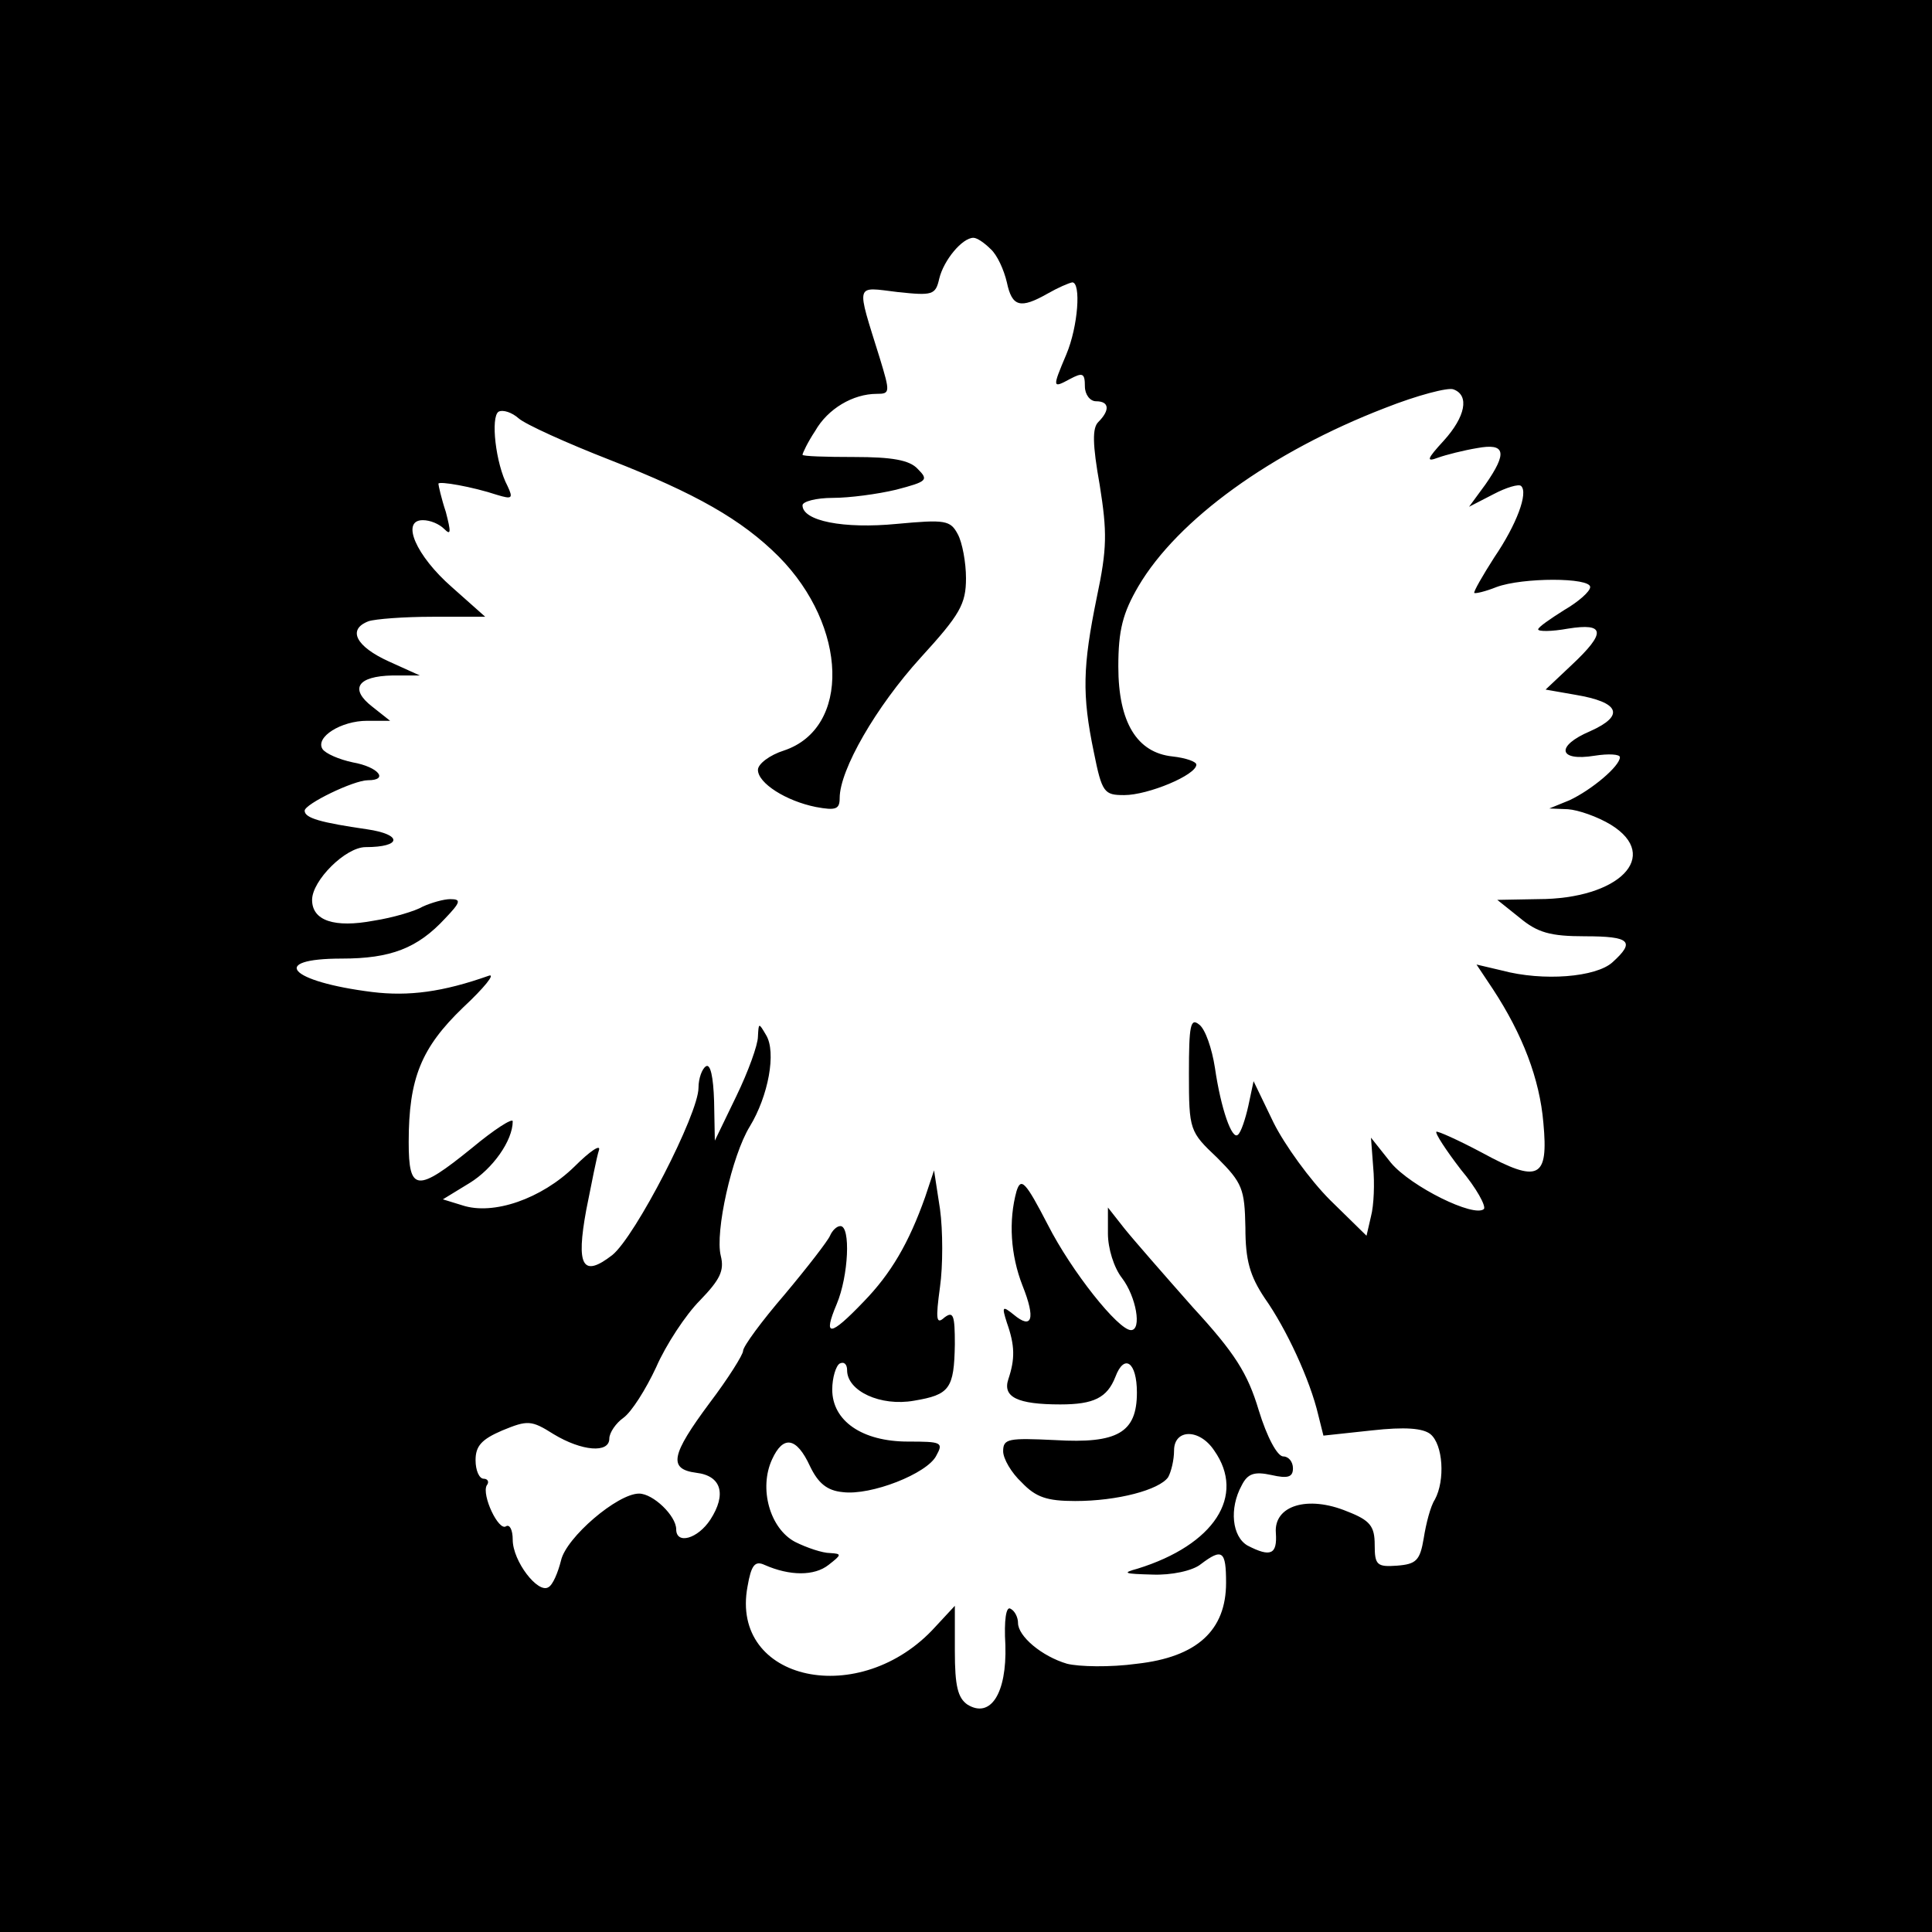
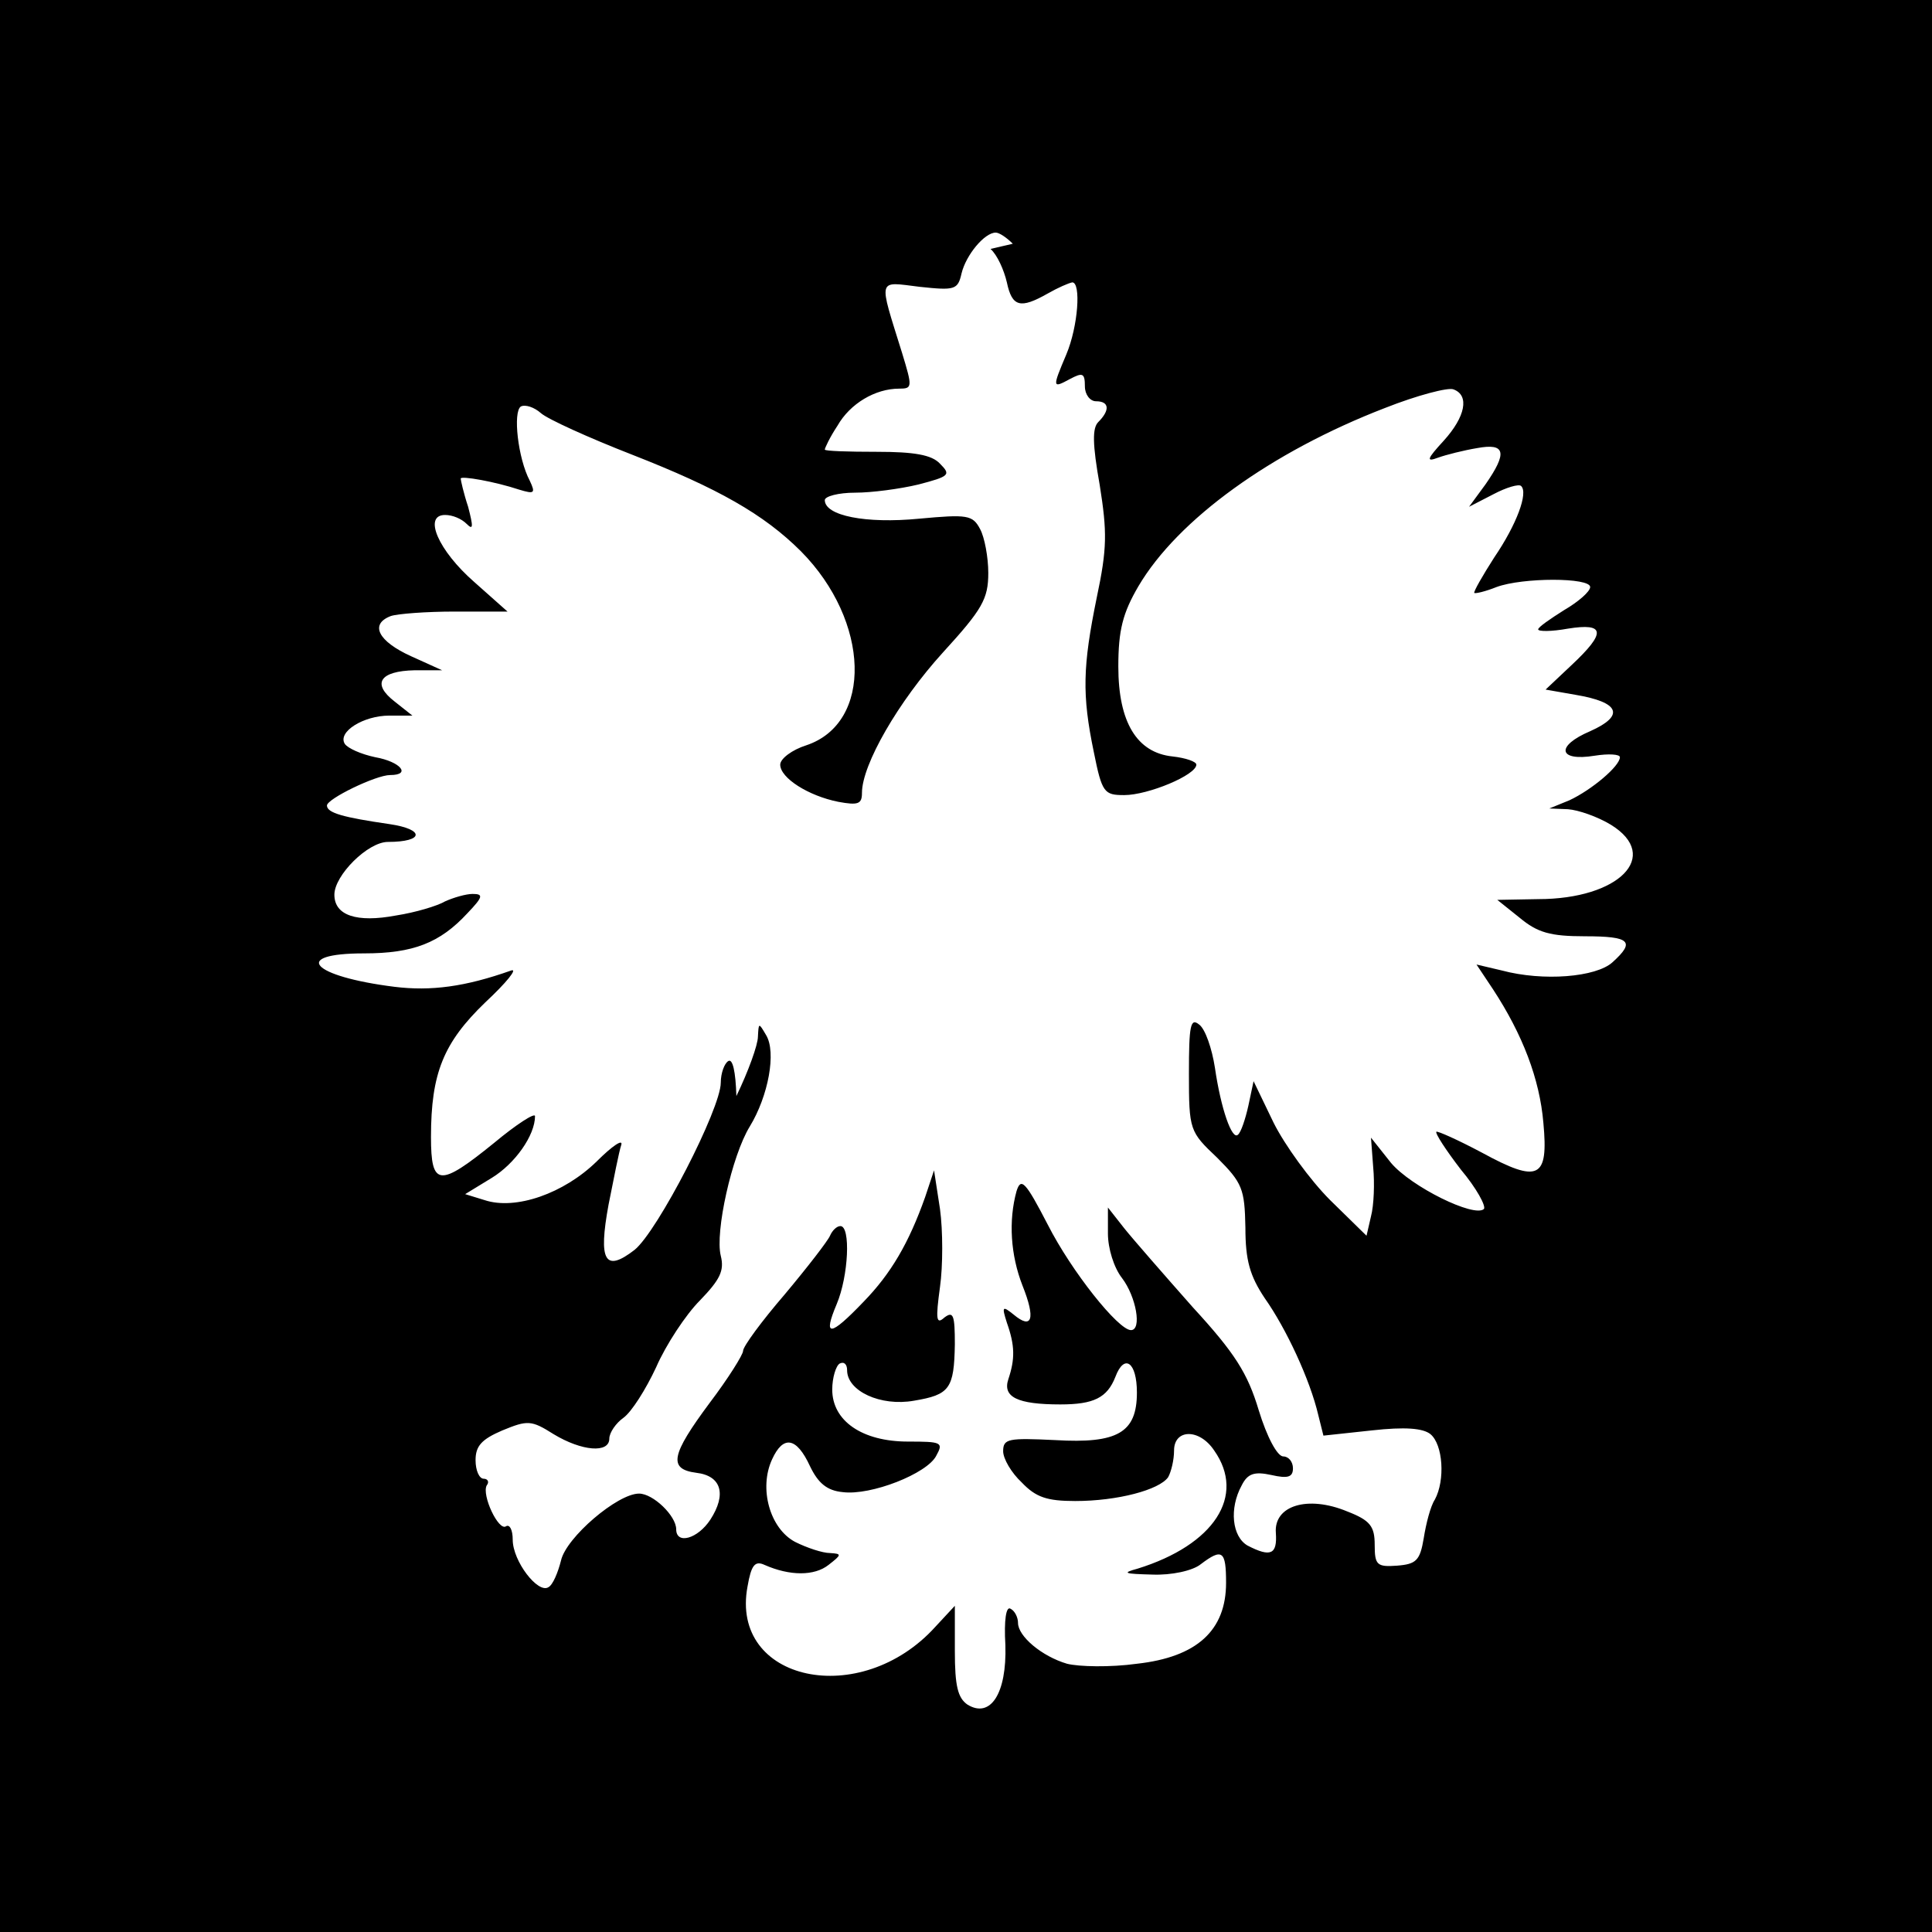
<svg xmlns="http://www.w3.org/2000/svg" version="1.0" width="260pt" height="260pt" viewBox="0 0 260 260" preserveAspectRatio="xMidYMid meet">
  <g transform="translate(0,260) scale(0.1,-0.1)" fill="#000000" stroke="none">
-     <path d="M0 1300 l0 -1300 1300 0 1300 0 0 1300 0 1300 -1300 0 -1300 0 0 -1300z m1333 965 c9 -8 18 -28 22 -45 7 -33 18 -36 55 -15 14 8 28 14 33 15 12 0 8 -59 -8 -97 -19 -45 -19 -46 5 -33 17 9 20 8 20 -10 0 -11 7 -20 15 -20 18 0 19 -12 3 -28 -8 -8 -8 -29 2 -85 10 -63 10 -85 -4 -151 -19 -93 -20 -131 -4 -208 11 -55 14 -58 41 -58 32 0 97 27 97 41 0 4 -14 9 -32 11 -48 5 -73 46 -73 121 0 49 6 72 27 108 53 90 179 181 332 240 43 17 85 28 92 25 22 -8 16 -37 -13 -69 -23 -25 -24 -29 -8 -23 11 4 35 10 53 13 38 7 41 -6 11 -49 l-22 -30 33 17 c17 9 34 14 37 11 10 -9 -6 -52 -36 -96 -16 -25 -28 -46 -27 -48 2 -1 15 2 30 8 35 13 126 13 126 0 0 -6 -16 -20 -35 -31 -19 -12 -35 -23 -35 -26 0 -3 18 -3 40 1 50 8 52 -5 5 -49 l-35 -33 40 -7 c60 -10 67 -28 20 -49 -47 -20 -43 -41 6 -33 19 3 34 2 34 -2 0 -12 -38 -44 -68 -58 l-27 -11 25 -1 c14 -1 40 -10 58 -21 68 -42 11 -100 -98 -100 l-55 -1 30 -24 c24 -20 41 -25 88 -25 61 0 68 -7 37 -35 -22 -20 -93 -26 -149 -11 l-34 8 22 -33 c40 -61 63 -121 68 -180 7 -75 -6 -82 -83 -40 -32 17 -59 29 -61 28 -2 -2 13 -25 33 -51 21 -25 34 -49 31 -53 -13 -12 -98 30 -125 62 l-27 34 3 -40 c2 -21 1 -51 -3 -66 l-6 -26 -49 48 c-27 27 -61 74 -76 104 l-27 56 -7 -33 c-4 -18 -10 -36 -14 -39 -8 -8 -23 35 -31 90 -4 26 -13 52 -21 58 -12 10 -14 -1 -14 -66 0 -76 1 -78 38 -113 34 -34 37 -42 38 -94 0 -44 6 -65 26 -95 29 -41 61 -110 72 -157 l7 -28 65 7 c45 5 69 3 79 -5 17 -14 20 -62 6 -88 -6 -9 -12 -33 -15 -52 -5 -30 -10 -35 -36 -37 -27 -2 -30 1 -30 28 0 25 -6 33 -37 45 -53 22 -99 8 -96 -29 2 -29 -7 -33 -38 -17 -21 12 -25 50 -8 81 8 16 17 19 40 14 22 -5 29 -3 29 9 0 9 -6 16 -13 16 -8 0 -22 26 -33 62 -15 50 -32 77 -89 139 -38 43 -80 91 -92 106 l-22 28 0 -35 c0 -20 8 -46 19 -60 19 -25 27 -70 12 -70 -17 0 -80 79 -112 142 -30 58 -36 64 -42 45 -11 -40 -8 -86 8 -127 18 -45 13 -60 -12 -39 -15 12 -16 11 -9 -11 11 -31 11 -49 2 -76 -8 -24 12 -34 70 -34 45 0 63 9 74 37 12 32 29 20 29 -21 0 -54 -26 -69 -110 -64 -63 3 -70 2 -70 -15 0 -10 11 -29 25 -42 19 -20 34 -25 72 -25 57 0 113 15 125 32 4 7 8 23 8 36 0 29 34 30 54 0 43 -61 0 -127 -103 -159 -22 -6 -18 -7 20 -8 25 -1 54 5 65 14 29 22 34 18 34 -25 0 -64 -39 -100 -120 -109 -36 -5 -78 -4 -94 0 -34 10 -66 37 -66 55 0 7 -4 16 -10 19 -6 4 -9 -15 -7 -49 2 -65 -20 -99 -51 -80 -13 9 -17 25 -17 72 l0 61 -26 -28 c-101 -112 -277 -74 -253 54 5 29 10 35 23 29 34 -15 67 -15 86 0 18 14 18 15 2 16 -10 0 -31 7 -47 15 -34 18 -49 72 -31 111 15 33 33 30 51 -9 11 -23 23 -33 44 -35 38 -5 114 25 126 49 10 18 7 19 -38 19 -62 0 -102 28 -102 70 0 16 5 32 10 35 6 3 10 -1 10 -9 0 -28 45 -49 90 -41 48 8 54 16 55 76 0 39 -2 45 -14 36 -11 -10 -12 -3 -6 41 4 28 4 76 0 105 l-8 52 -12 -36 c-22 -62 -46 -103 -83 -141 -45 -47 -55 -48 -36 -3 16 38 19 105 5 105 -5 0 -11 -6 -14 -13 -3 -7 -30 -42 -61 -79 -31 -36 -56 -70 -56 -76 0 -5 -20 -37 -45 -70 -52 -70 -56 -89 -18 -94 34 -4 41 -29 19 -63 -17 -26 -46 -34 -46 -13 0 18 -31 48 -50 48 -29 0 -98 -59 -105 -90 -4 -16 -11 -33 -17 -36 -14 -9 -48 35 -48 64 0 13 -4 21 -9 18 -10 -7 -33 42 -26 55 4 5 1 9 -4 9 -6 0 -11 11 -11 25 0 19 8 28 36 40 34 14 39 14 69 -5 38 -23 75 -26 75 -6 0 8 9 21 19 28 11 8 30 38 44 68 13 30 40 71 59 90 27 28 33 40 28 60 -8 32 15 135 39 174 25 41 36 100 22 123 -10 17 -10 17 -11 -2 0 -11 -13 -47 -29 -80 l-29 -60 -1 53 c-1 33 -5 51 -11 47 -5 -3 -10 -16 -10 -29 0 -35 -85 -200 -116 -225 -40 -31 -49 -15 -35 61 7 35 14 71 17 80 3 9 -12 -1 -33 -22 -44 -43 -109 -66 -151 -52 l-26 8 36 22 c31 19 58 57 58 83 0 5 -25 -11 -55 -36 -74 -60 -85 -59 -85 8 0 86 17 127 73 181 29 27 44 46 35 43 -62 -22 -108 -28 -157 -22 -112 14 -140 45 -41 45 66 0 102 14 139 54 21 22 22 26 7 26 -9 0 -26 -5 -37 -10 -10 -6 -40 -15 -66 -19 -53 -10 -83 0 -83 28 0 26 45 71 72 71 49 0 50 17 2 24 -62 9 -84 15 -84 25 0 9 66 41 85 41 29 0 14 18 -20 24 -19 4 -37 12 -41 18 -10 16 25 38 60 38 l31 0 -24 19 c-31 24 -20 41 27 42 l37 0 -42 19 c-44 20 -56 43 -27 54 9 3 47 6 86 6 l71 0 -45 40 c-48 42 -69 90 -39 90 10 0 22 -5 29 -12 9 -9 9 -4 2 23 -6 18 -10 36 -10 38 0 4 46 -4 79 -15 20 -6 22 -5 14 12 -16 30 -23 93 -12 100 6 3 18 -1 27 -9 9 -8 64 -33 123 -56 115 -45 177 -80 227 -130 93 -94 97 -231 7 -261 -19 -6 -35 -18 -35 -26 0 -18 38 -42 78 -50 27 -5 32 -3 32 12 0 38 49 123 109 189 53 58 61 72 61 107 0 21 -5 48 -11 59 -10 19 -17 20 -82 14 -72 -7 -127 4 -127 25 0 5 18 10 41 10 22 0 60 5 85 11 42 11 44 13 29 28 -11 12 -35 16 -85 16 -39 0 -70 1 -70 3 0 2 7 17 17 32 17 30 51 50 83 50 18 0 18 2 4 48 -32 103 -34 96 24 89 47 -5 51 -4 56 18 6 25 31 55 46 55 5 0 15 -7 23 -15z" />
+     <path d="M0 1300 l0 -1300 1300 0 1300 0 0 1300 0 1300 -1300 0 -1300 0 0 -1300z m1333 965 c9 -8 18 -28 22 -45 7 -33 18 -36 55 -15 14 8 28 14 33 15 12 0 8 -59 -8 -97 -19 -45 -19 -46 5 -33 17 9 20 8 20 -10 0 -11 7 -20 15 -20 18 0 19 -12 3 -28 -8 -8 -8 -29 2 -85 10 -63 10 -85 -4 -151 -19 -93 -20 -131 -4 -208 11 -55 14 -58 41 -58 32 0 97 27 97 41 0 4 -14 9 -32 11 -48 5 -73 46 -73 121 0 49 6 72 27 108 53 90 179 181 332 240 43 17 85 28 92 25 22 -8 16 -37 -13 -69 -23 -25 -24 -29 -8 -23 11 4 35 10 53 13 38 7 41 -6 11 -49 l-22 -30 33 17 c17 9 34 14 37 11 10 -9 -6 -52 -36 -96 -16 -25 -28 -46 -27 -48 2 -1 15 2 30 8 35 13 126 13 126 0 0 -6 -16 -20 -35 -31 -19 -12 -35 -23 -35 -26 0 -3 18 -3 40 1 50 8 52 -5 5 -49 l-35 -33 40 -7 c60 -10 67 -28 20 -49 -47 -20 -43 -41 6 -33 19 3 34 2 34 -2 0 -12 -38 -44 -68 -58 l-27 -11 25 -1 c14 -1 40 -10 58 -21 68 -42 11 -100 -98 -100 l-55 -1 30 -24 c24 -20 41 -25 88 -25 61 0 68 -7 37 -35 -22 -20 -93 -26 -149 -11 l-34 8 22 -33 c40 -61 63 -121 68 -180 7 -75 -6 -82 -83 -40 -32 17 -59 29 -61 28 -2 -2 13 -25 33 -51 21 -25 34 -49 31 -53 -13 -12 -98 30 -125 62 l-27 34 3 -40 c2 -21 1 -51 -3 -66 l-6 -26 -49 48 c-27 27 -61 74 -76 104 l-27 56 -7 -33 c-4 -18 -10 -36 -14 -39 -8 -8 -23 35 -31 90 -4 26 -13 52 -21 58 -12 10 -14 -1 -14 -66 0 -76 1 -78 38 -113 34 -34 37 -42 38 -94 0 -44 6 -65 26 -95 29 -41 61 -110 72 -157 l7 -28 65 7 c45 5 69 3 79 -5 17 -14 20 -62 6 -88 -6 -9 -12 -33 -15 -52 -5 -30 -10 -35 -36 -37 -27 -2 -30 1 -30 28 0 25 -6 33 -37 45 -53 22 -99 8 -96 -29 2 -29 -7 -33 -38 -17 -21 12 -25 50 -8 81 8 16 17 19 40 14 22 -5 29 -3 29 9 0 9 -6 16 -13 16 -8 0 -22 26 -33 62 -15 50 -32 77 -89 139 -38 43 -80 91 -92 106 l-22 28 0 -35 c0 -20 8 -46 19 -60 19 -25 27 -70 12 -70 -17 0 -80 79 -112 142 -30 58 -36 64 -42 45 -11 -40 -8 -86 8 -127 18 -45 13 -60 -12 -39 -15 12 -16 11 -9 -11 11 -31 11 -49 2 -76 -8 -24 12 -34 70 -34 45 0 63 9 74 37 12 32 29 20 29 -21 0 -54 -26 -69 -110 -64 -63 3 -70 2 -70 -15 0 -10 11 -29 25 -42 19 -20 34 -25 72 -25 57 0 113 15 125 32 4 7 8 23 8 36 0 29 34 30 54 0 43 -61 0 -127 -103 -159 -22 -6 -18 -7 20 -8 25 -1 54 5 65 14 29 22 34 18 34 -25 0 -64 -39 -100 -120 -109 -36 -5 -78 -4 -94 0 -34 10 -66 37 -66 55 0 7 -4 16 -10 19 -6 4 -9 -15 -7 -49 2 -65 -20 -99 -51 -80 -13 9 -17 25 -17 72 l0 61 -26 -28 c-101 -112 -277 -74 -253 54 5 29 10 35 23 29 34 -15 67 -15 86 0 18 14 18 15 2 16 -10 0 -31 7 -47 15 -34 18 -49 72 -31 111 15 33 33 30 51 -9 11 -23 23 -33 44 -35 38 -5 114 25 126 49 10 18 7 19 -38 19 -62 0 -102 28 -102 70 0 16 5 32 10 35 6 3 10 -1 10 -9 0 -28 45 -49 90 -41 48 8 54 16 55 76 0 39 -2 45 -14 36 -11 -10 -12 -3 -6 41 4 28 4 76 0 105 l-8 52 -12 -36 c-22 -62 -46 -103 -83 -141 -45 -47 -55 -48 -36 -3 16 38 19 105 5 105 -5 0 -11 -6 -14 -13 -3 -7 -30 -42 -61 -79 -31 -36 -56 -70 -56 -76 0 -5 -20 -37 -45 -70 -52 -70 -56 -89 -18 -94 34 -4 41 -29 19 -63 -17 -26 -46 -34 -46 -13 0 18 -31 48 -50 48 -29 0 -98 -59 -105 -90 -4 -16 -11 -33 -17 -36 -14 -9 -48 35 -48 64 0 13 -4 21 -9 18 -10 -7 -33 42 -26 55 4 5 1 9 -4 9 -6 0 -11 11 -11 25 0 19 8 28 36 40 34 14 39 14 69 -5 38 -23 75 -26 75 -6 0 8 9 21 19 28 11 8 30 38 44 68 13 30 40 71 59 90 27 28 33 40 28 60 -8 32 15 135 39 174 25 41 36 100 22 123 -10 17 -10 17 -11 -2 0 -11 -13 -47 -29 -80 c-1 33 -5 51 -11 47 -5 -3 -10 -16 -10 -29 0 -35 -85 -200 -116 -225 -40 -31 -49 -15 -35 61 7 35 14 71 17 80 3 9 -12 -1 -33 -22 -44 -43 -109 -66 -151 -52 l-26 8 36 22 c31 19 58 57 58 83 0 5 -25 -11 -55 -36 -74 -60 -85 -59 -85 8 0 86 17 127 73 181 29 27 44 46 35 43 -62 -22 -108 -28 -157 -22 -112 14 -140 45 -41 45 66 0 102 14 139 54 21 22 22 26 7 26 -9 0 -26 -5 -37 -10 -10 -6 -40 -15 -66 -19 -53 -10 -83 0 -83 28 0 26 45 71 72 71 49 0 50 17 2 24 -62 9 -84 15 -84 25 0 9 66 41 85 41 29 0 14 18 -20 24 -19 4 -37 12 -41 18 -10 16 25 38 60 38 l31 0 -24 19 c-31 24 -20 41 27 42 l37 0 -42 19 c-44 20 -56 43 -27 54 9 3 47 6 86 6 l71 0 -45 40 c-48 42 -69 90 -39 90 10 0 22 -5 29 -12 9 -9 9 -4 2 23 -6 18 -10 36 -10 38 0 4 46 -4 79 -15 20 -6 22 -5 14 12 -16 30 -23 93 -12 100 6 3 18 -1 27 -9 9 -8 64 -33 123 -56 115 -45 177 -80 227 -130 93 -94 97 -231 7 -261 -19 -6 -35 -18 -35 -26 0 -18 38 -42 78 -50 27 -5 32 -3 32 12 0 38 49 123 109 189 53 58 61 72 61 107 0 21 -5 48 -11 59 -10 19 -17 20 -82 14 -72 -7 -127 4 -127 25 0 5 18 10 41 10 22 0 60 5 85 11 42 11 44 13 29 28 -11 12 -35 16 -85 16 -39 0 -70 1 -70 3 0 2 7 17 17 32 17 30 51 50 83 50 18 0 18 2 4 48 -32 103 -34 96 24 89 47 -5 51 -4 56 18 6 25 31 55 46 55 5 0 15 -7 23 -15z" />
  </g>
</svg>